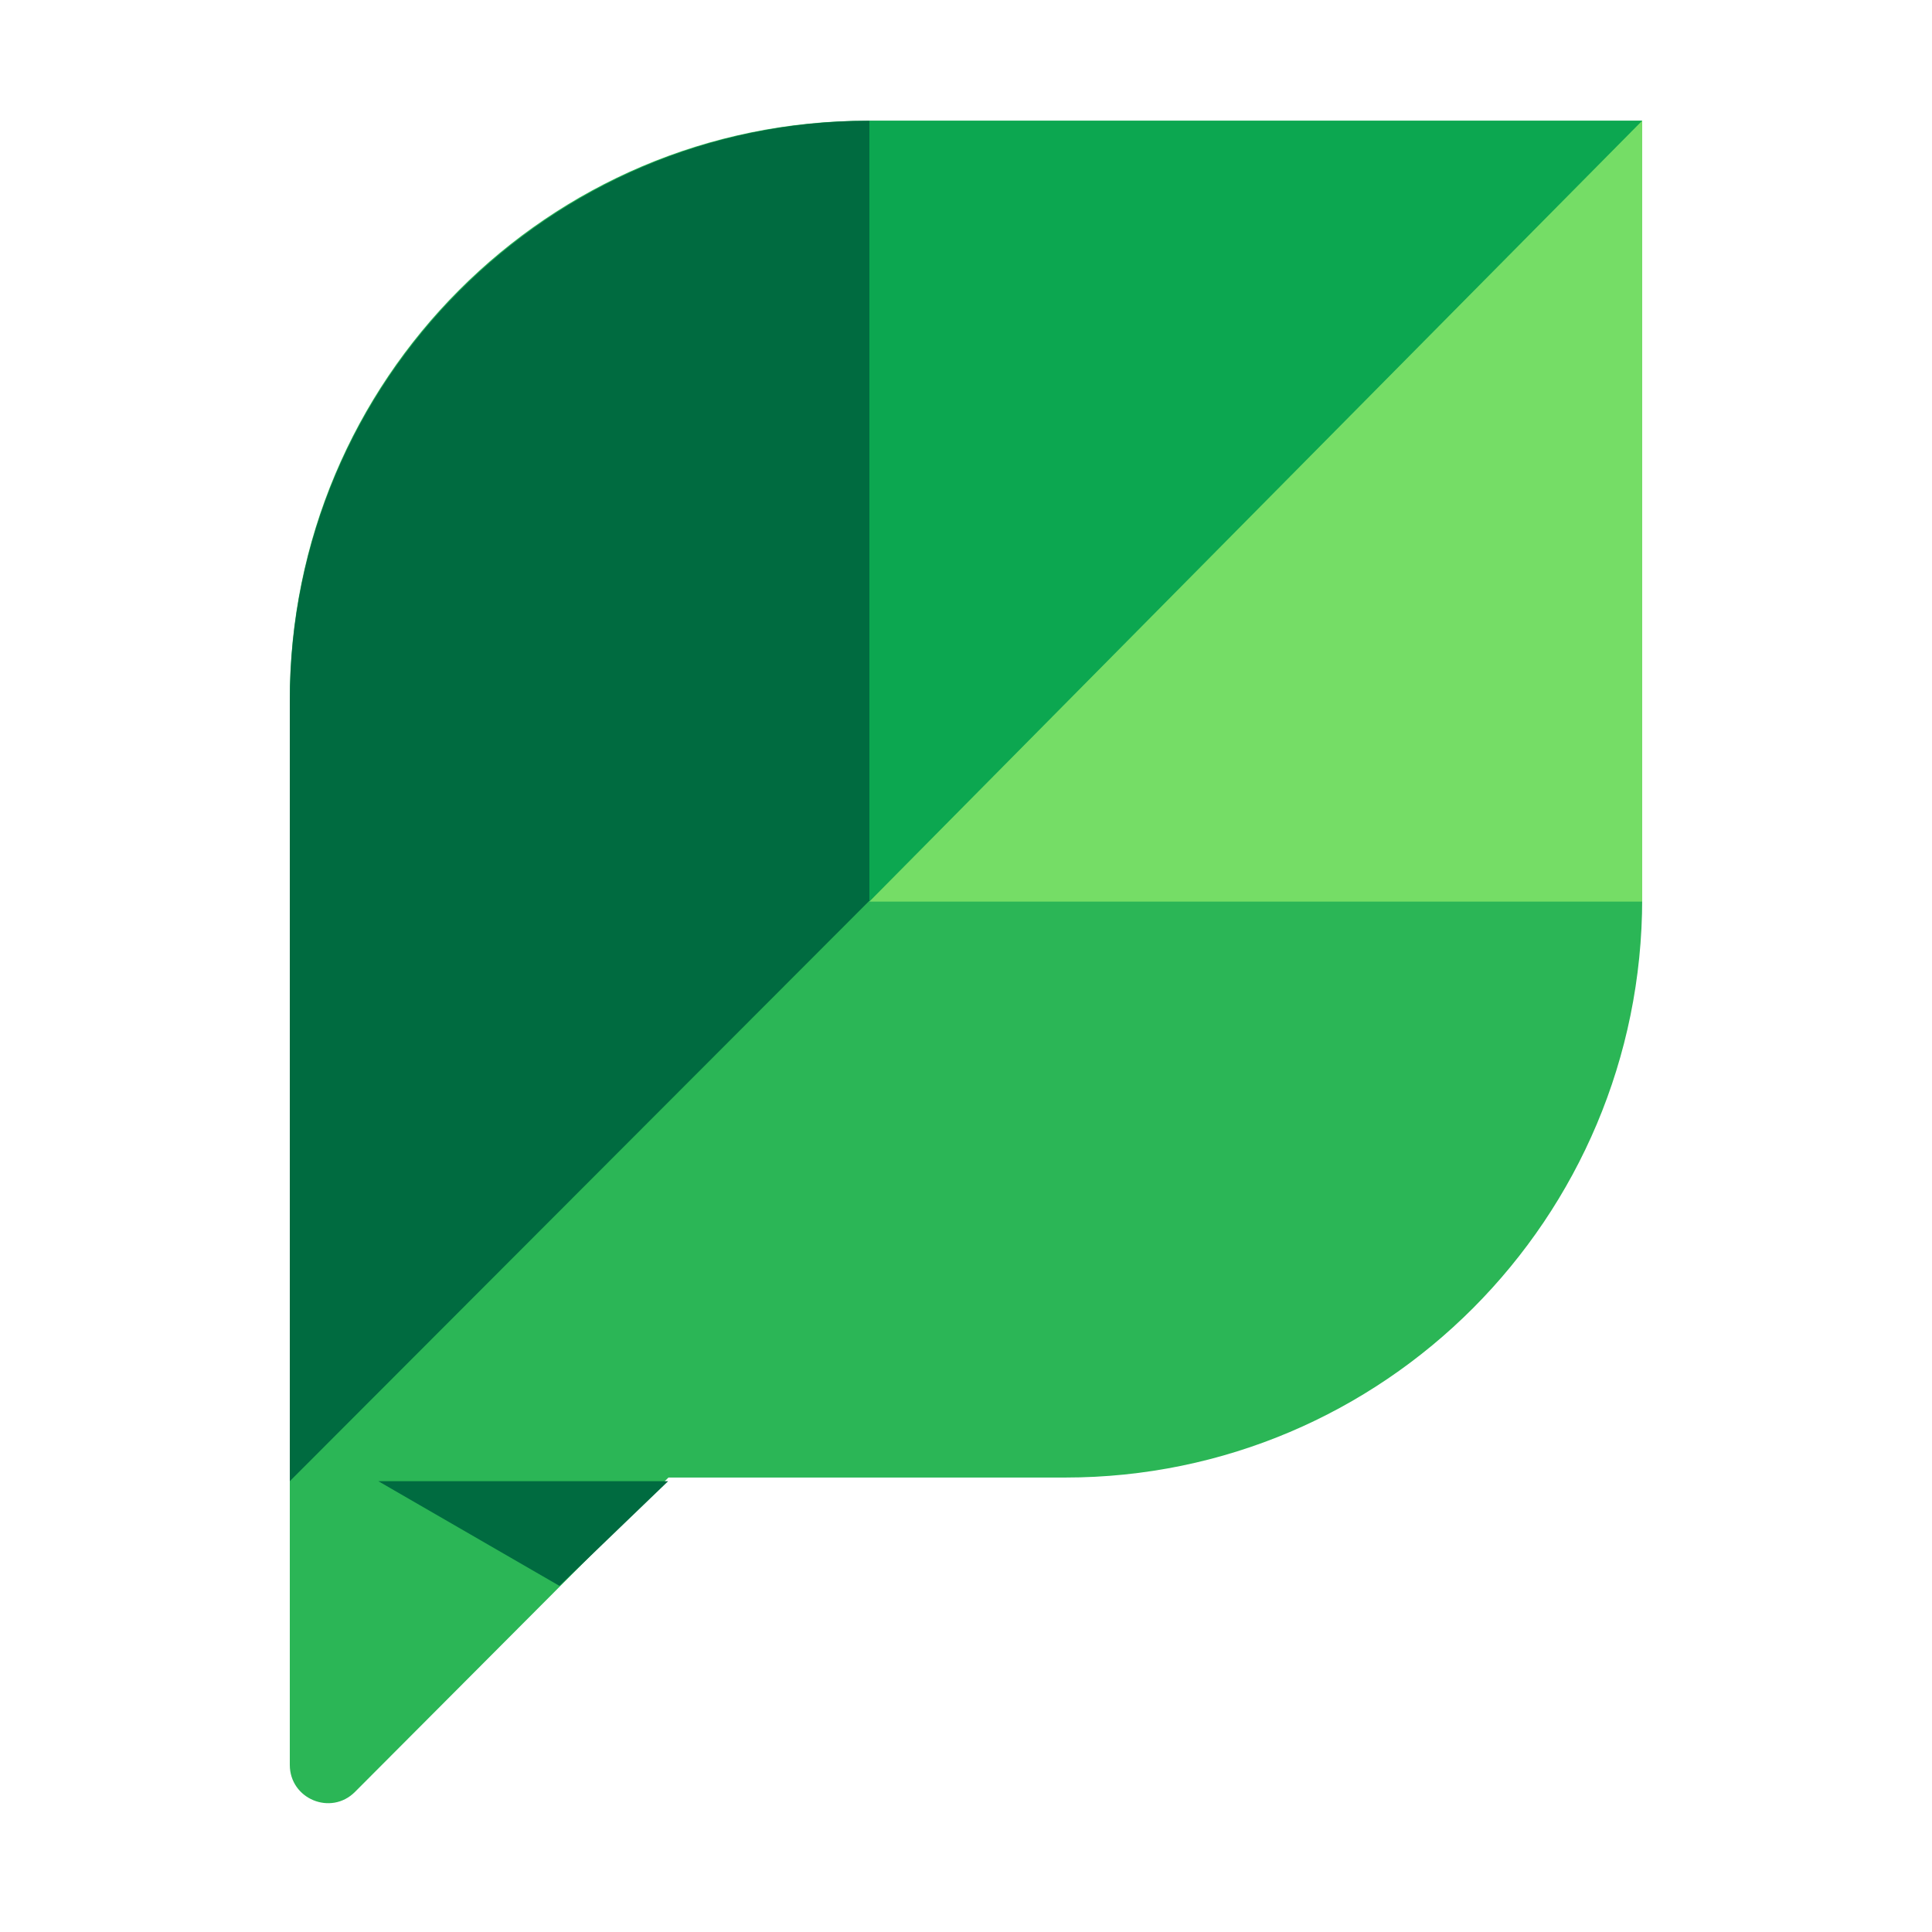
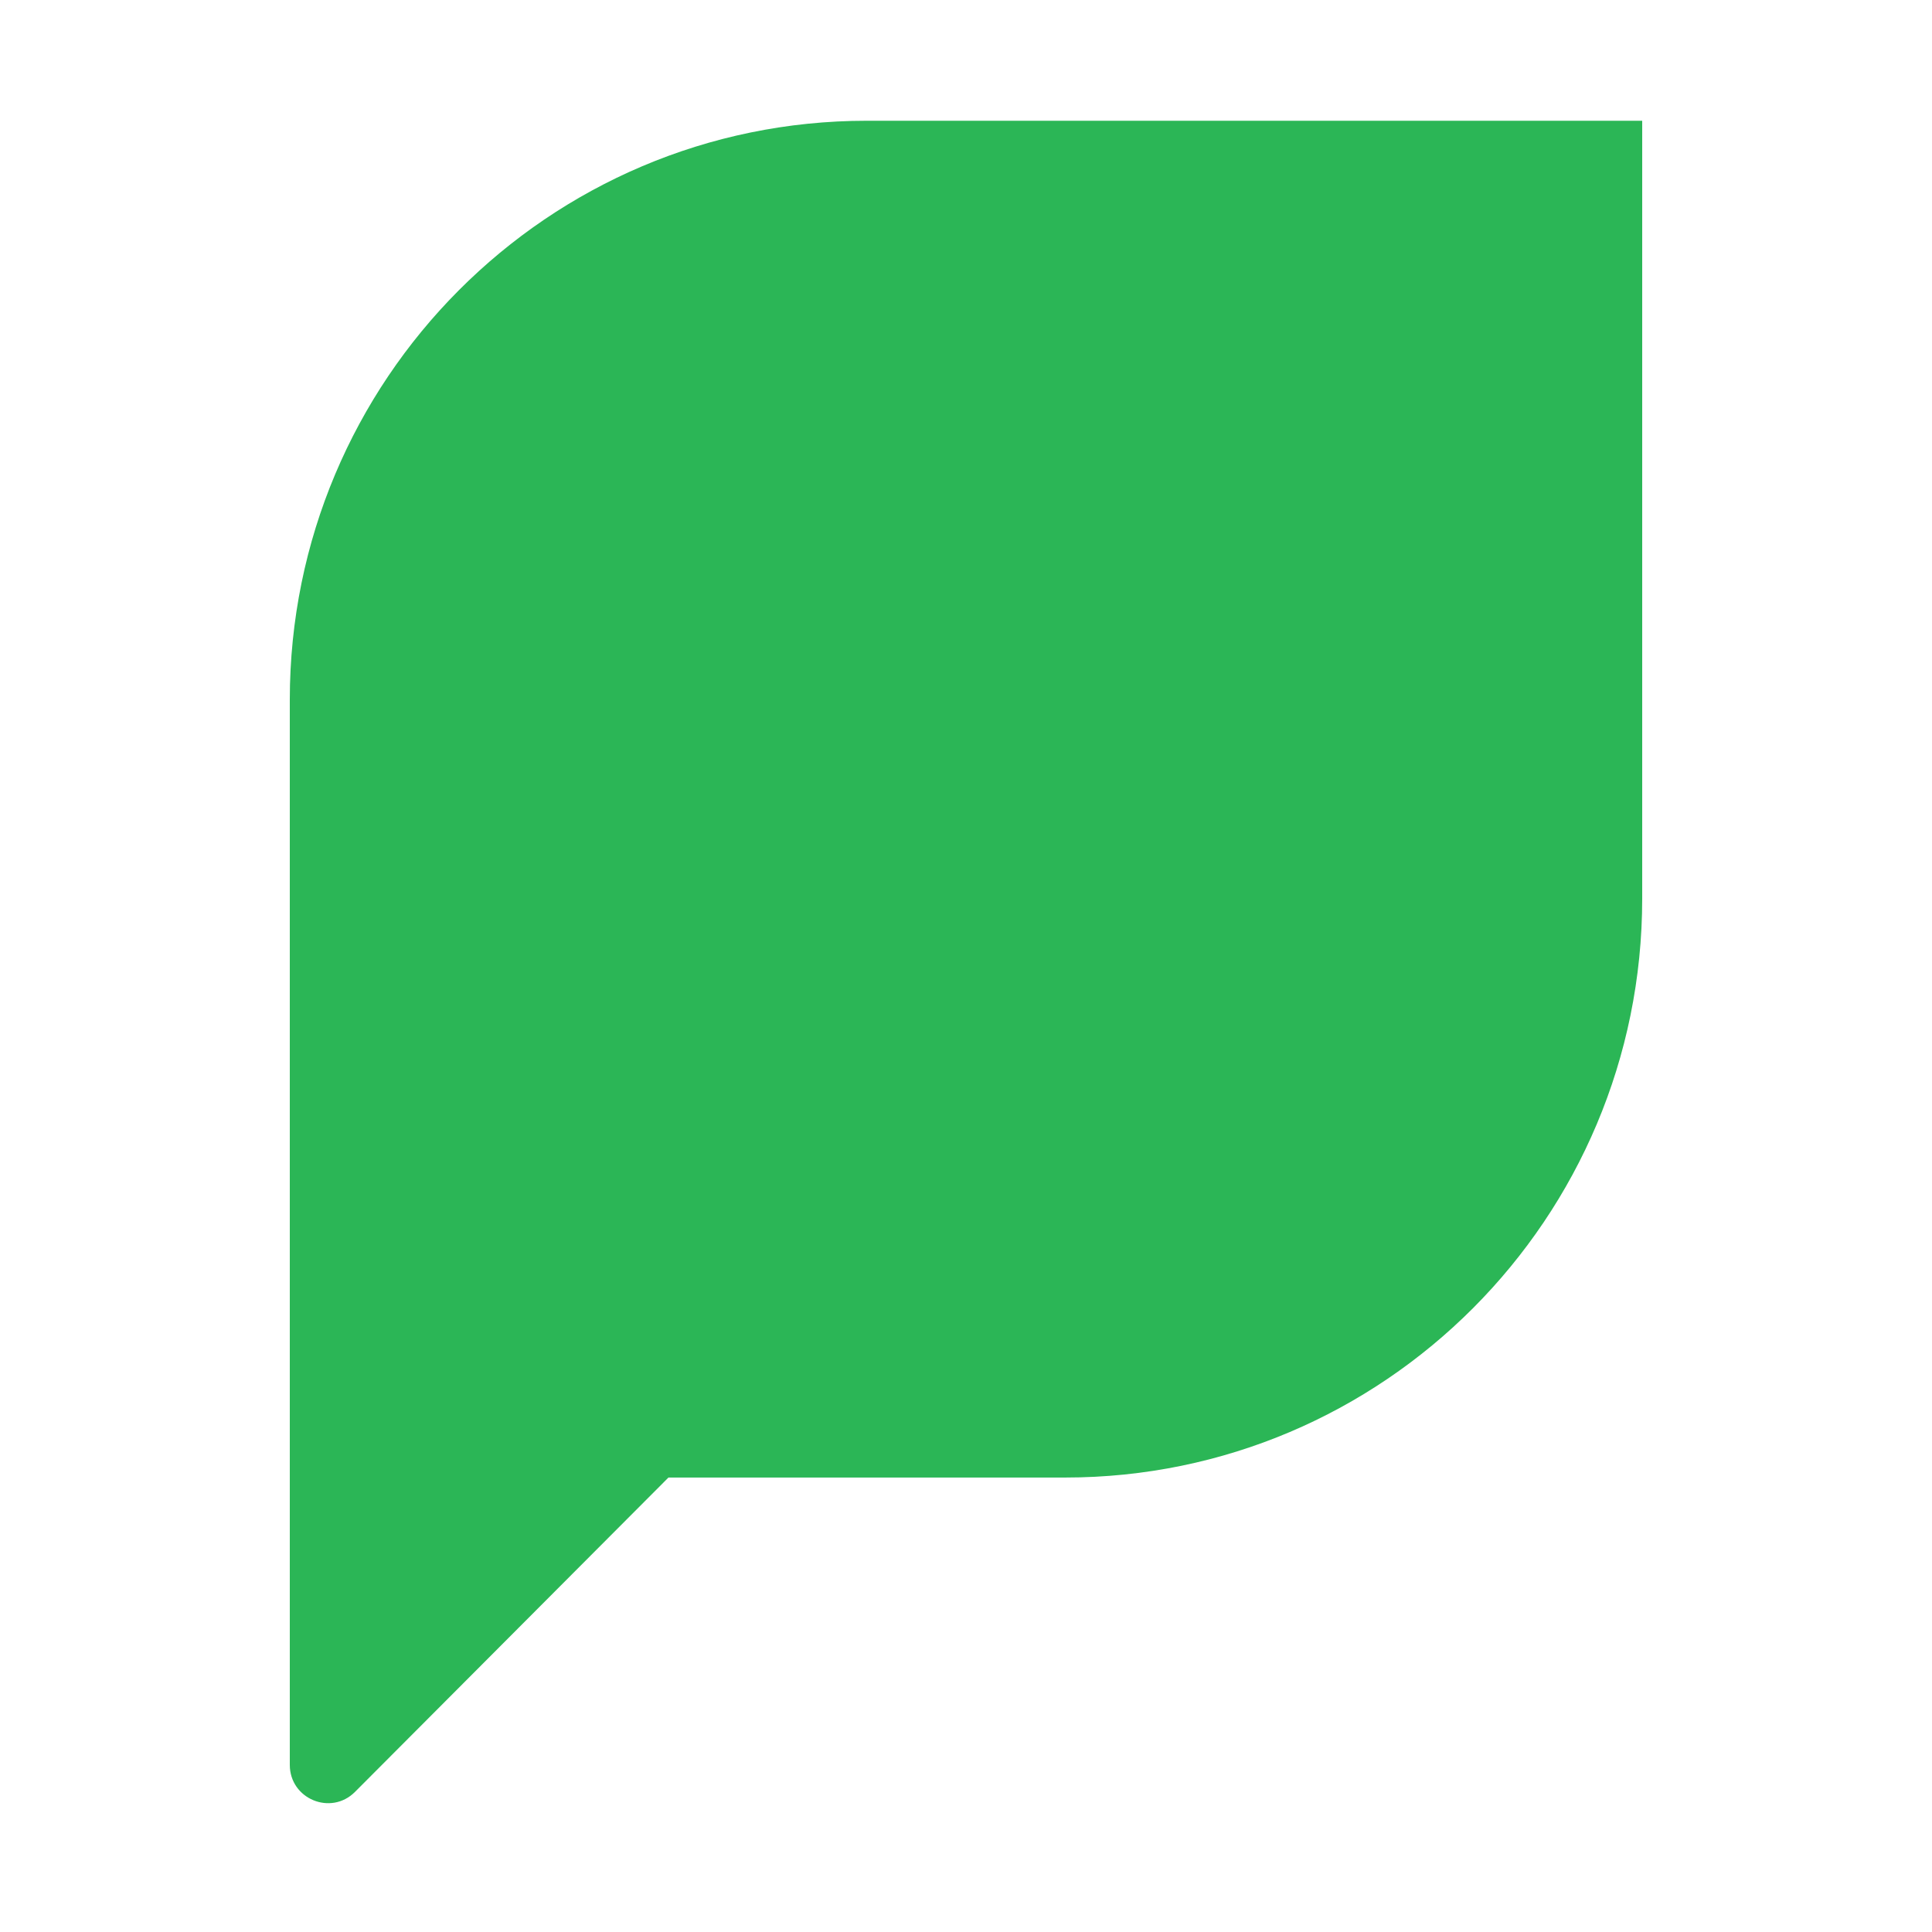
<svg xmlns="http://www.w3.org/2000/svg" width="240" height="240" viewBox="0 0 240 240" fill="none">
  <path fill-rule="evenodd" clip-rule="evenodd" d="M107.678 15C68.091 15 36 47.195 36 86.916V219.238C36 223.474 41.11 225.594 44.1 222.594L83.039 183.545H132.317C171.909 183.545 204 151.35 204 111.635V15H107.678Z" fill="#2BB656" />
-   <path fill-rule="evenodd" clip-rule="evenodd" d="M83 184H47L69.492 197L83 184Z" fill="#006B40" />
-   <path fill-rule="evenodd" clip-rule="evenodd" d="M204 15H108V112L204 15Z" fill="#0CA750" />
-   <path fill-rule="evenodd" clip-rule="evenodd" d="M108 15C68.235 15 36 47.288 36 87.11V184L108 111.895V15Z" fill="#006B40" />
-   <path fill-rule="evenodd" clip-rule="evenodd" d="M204 15L108 112H204V15Z" fill="#75DD66" />
+   <path fill-rule="evenodd" clip-rule="evenodd" d="M204 15H108L204 15Z" fill="#0CA750" />
</svg>